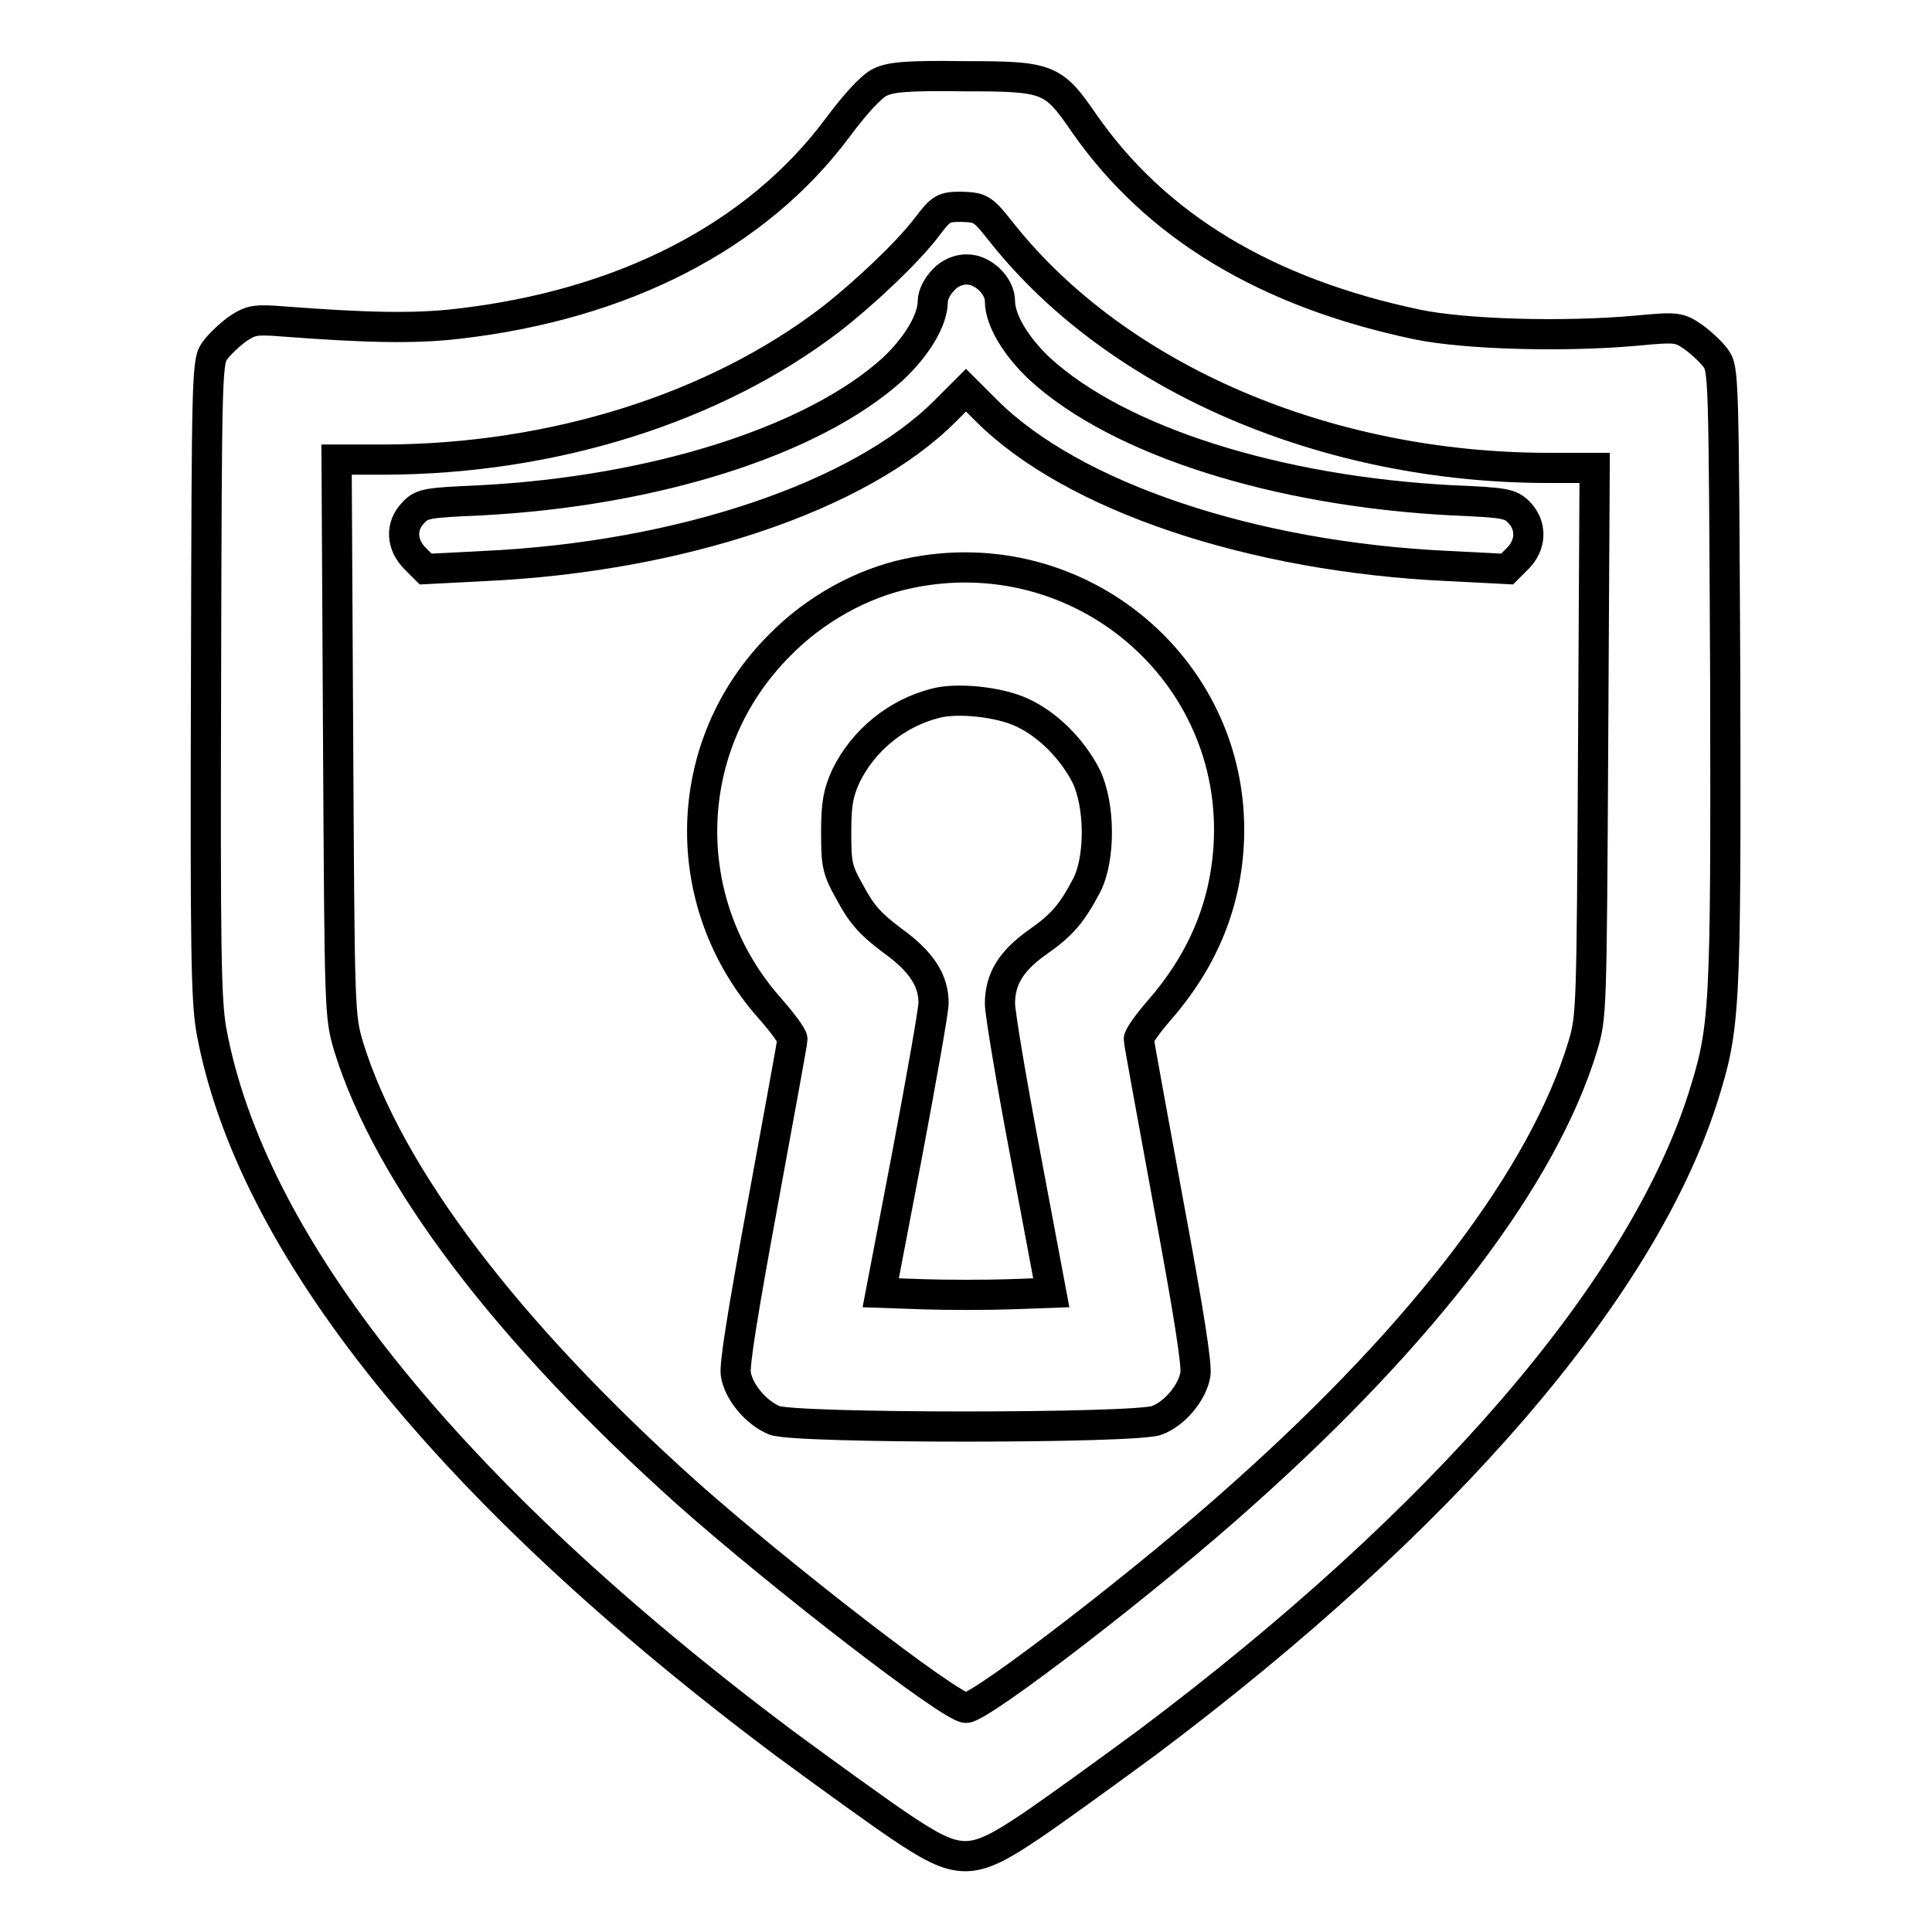
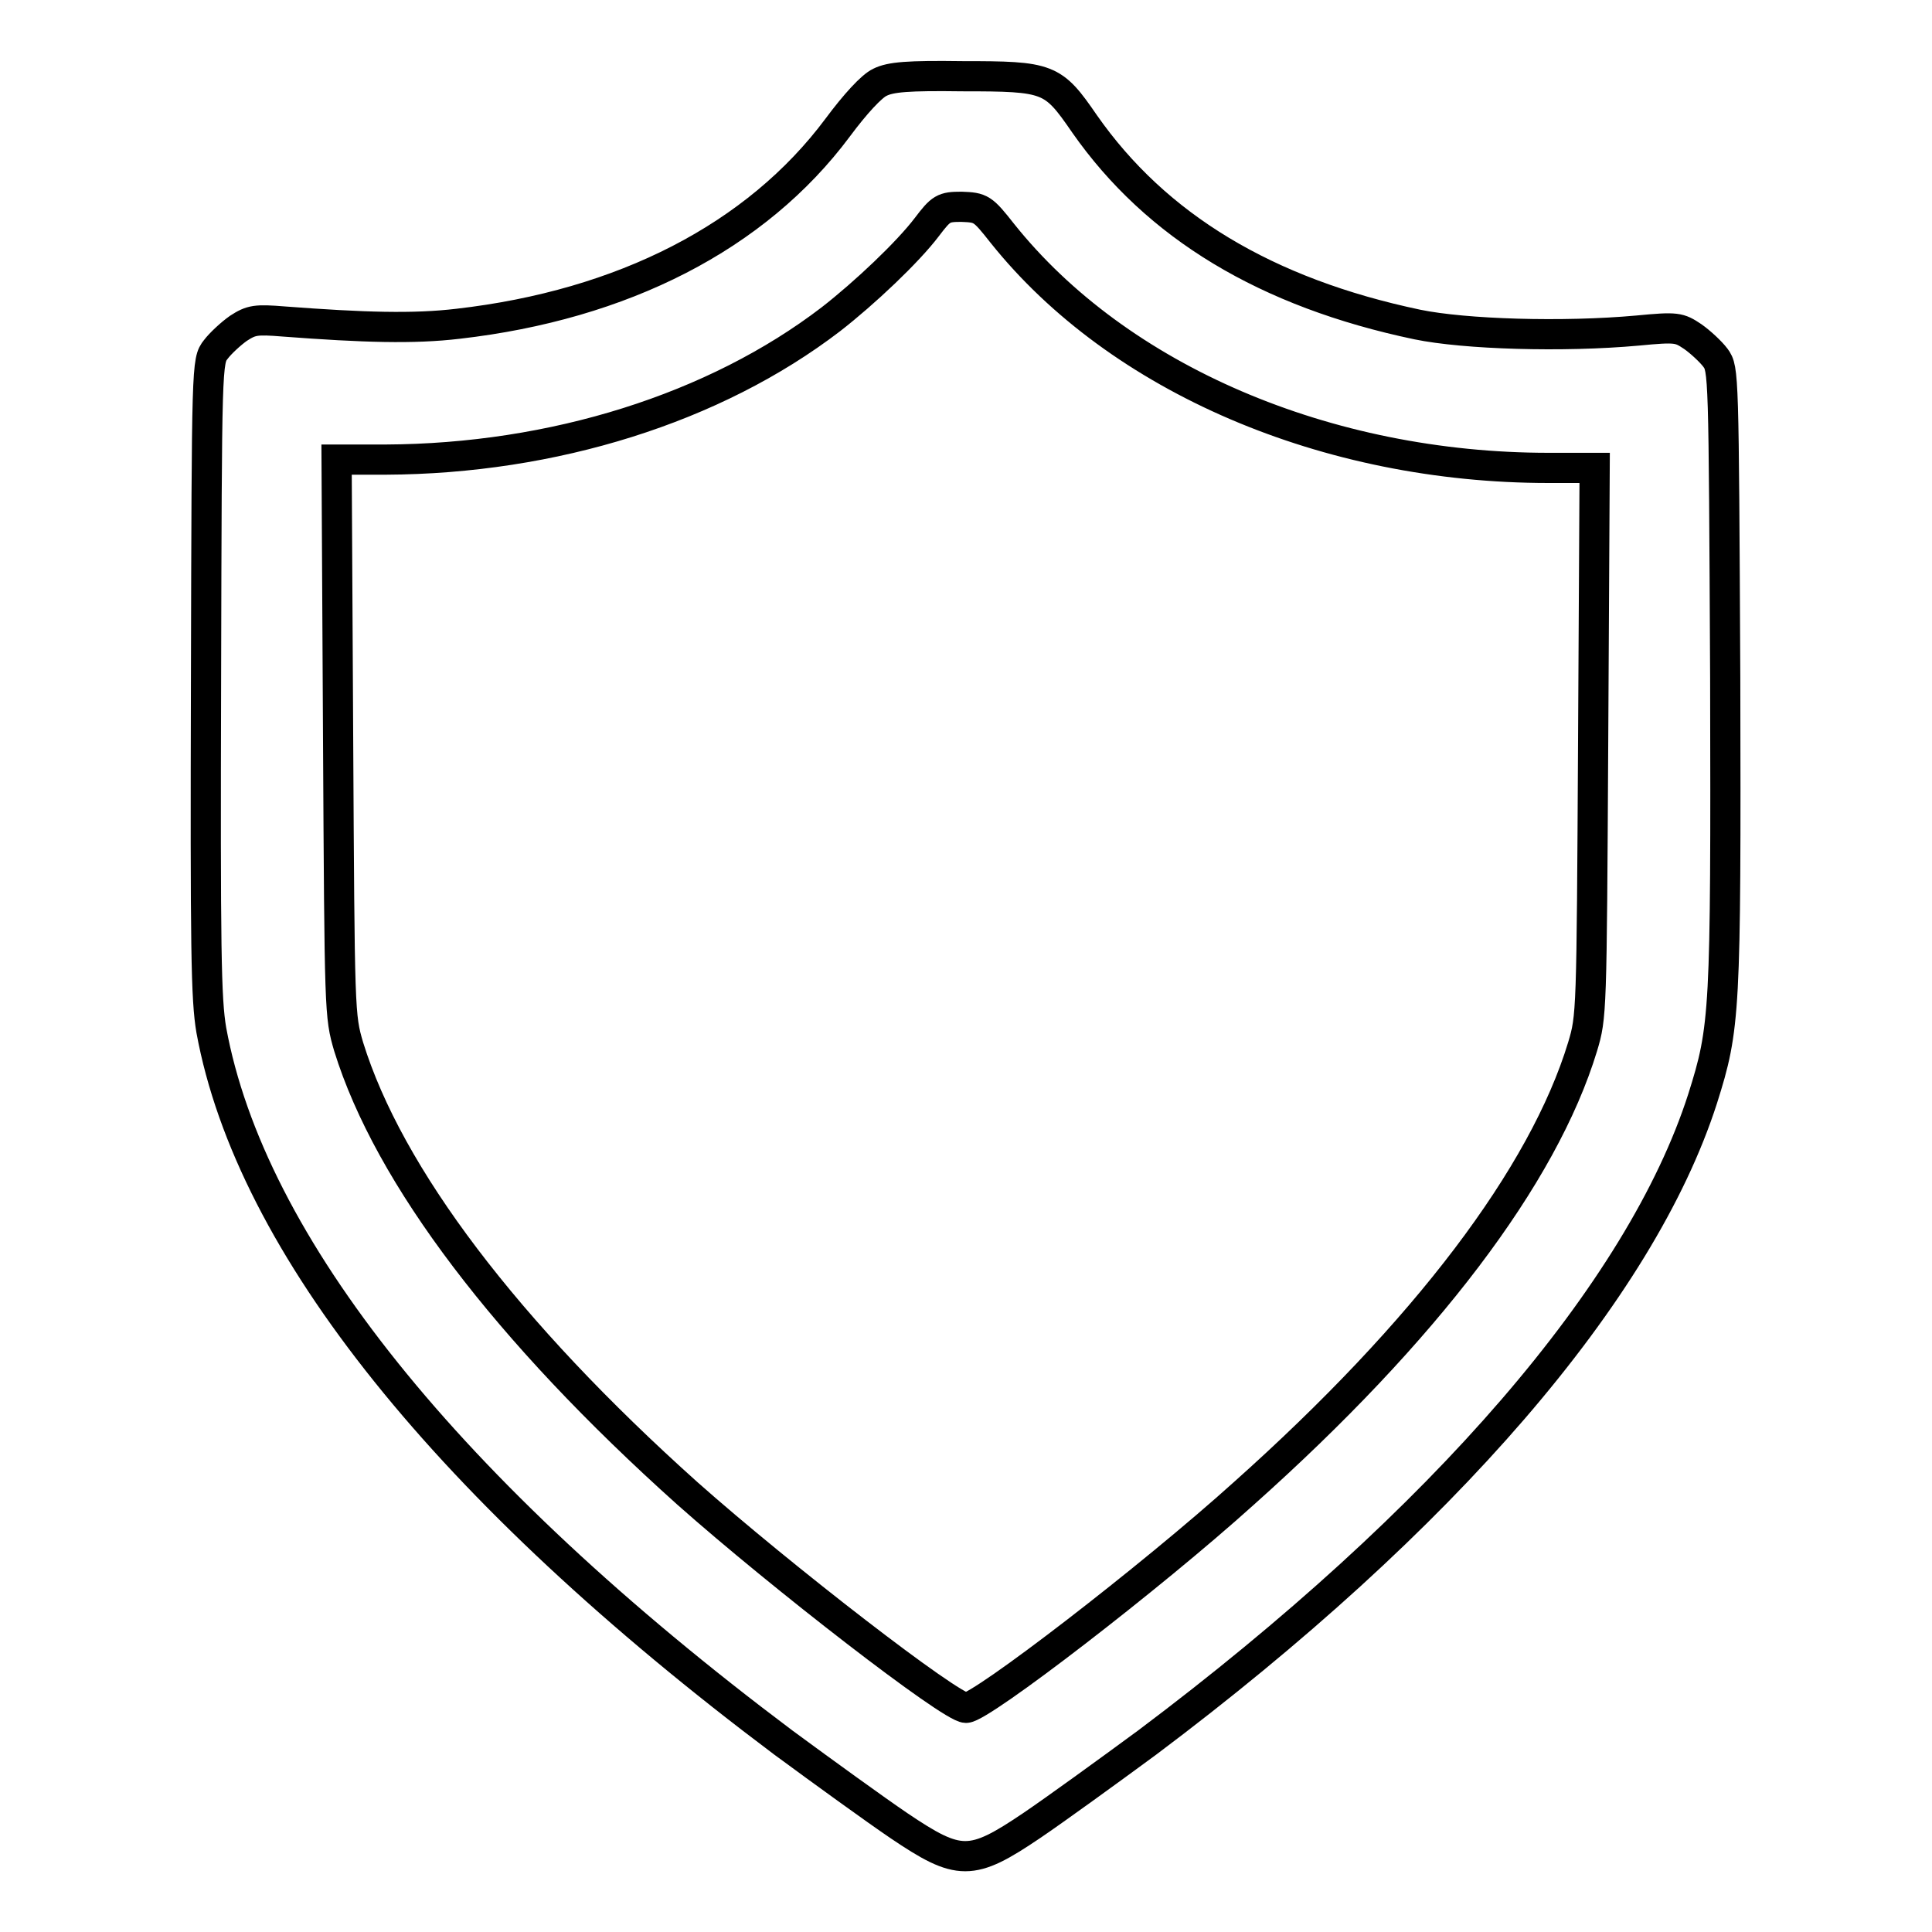
<svg xmlns="http://www.w3.org/2000/svg" version="1.1" x="0px" y="0px" viewBox="0 0 256 256" enable-background="new 0 0 256 256" xml:space="preserve">
  <g>
    <g>
      <g>
        <path stroke-width="4" fill-opacity="0" stroke="#000000" d="M116.6,10.9c-1.1,0.5-3.3,2.9-5.6,6c-10.8,14.5-28.5,23.5-50.3,26c-5.9,0.7-12.5,0.5-23.1-0.3c-3.7-0.3-4.3-0.2-6,0.9c-1,0.7-2.4,2-3,2.8c-1.2,1.5-1.2,1.9-1.3,43.5c-0.1,36.1,0,42.6,0.7,46.7c5.2,28.4,31.3,61,75.8,94.4c5.3,3.9,12.2,8.9,15.3,11c8,5.4,9.6,5.4,17.6,0c3.1-2.1,10-7.1,15.3-11c39.3-29.5,65.4-59.8,73.6-85.3c3-9.5,3.1-11.3,3-55.8c-0.2-40.5-0.2-40.9-1.3-42.4c-0.6-0.8-2-2.1-3-2.8c-1.8-1.2-2.1-1.3-7.3-0.8c-9.9,0.9-22.9,0.5-29.2-0.8c-20-4.2-34.6-13-44.1-26.6c-4.2-6.1-4.7-6.3-16.2-6.3C120.3,10,118,10.2,116.6,10.9z M132.8,30.9c15.4,19.3,43,31.1,72.4,31.1h6.1l-0.2,36.3c-0.2,36-0.2,36.4-1.4,40.4c-5.2,17.1-20.8,37.7-44.9,59.2C152.5,209,130,226.3,128,226.3c-2,0-24.5-17.4-36.9-28.4c-24-21.5-39.6-42.1-44.9-59.2c-1.2-4.1-1.2-4.4-1.4-41l-0.2-36.8h6.5c22.2-0.1,43.6-6.8,59-18.6c4.5-3.5,10.2-8.9,12.7-12.2c1.9-2.5,2.2-2.7,4.6-2.7C130,27.5,130.2,27.6,132.8,30.9z" />
-         <path stroke-width="4" fill-opacity="0" stroke="#000000" d="M125,37.1c-0.8,0.8-1.4,2-1.4,2.8c0,2.5-2.1,6-5.3,9c-10.5,9.5-31.5,16.2-54.7,17.4c-6.9,0.3-7.7,0.4-8.8,1.6c-1.8,1.8-1.6,4.3,0.2,6.1l1.4,1.4l7.8-0.4c25.9-1.2,49.7-9.2,61-20.5l2.8-2.8l2.7,2.7c11.4,11.4,35.2,19.4,61.2,20.6l7.8,0.4l1.4-1.4c1.8-1.8,1.9-4.3,0.2-6.1c-1.2-1.2-1.9-1.3-8.8-1.6c-23.2-1.2-44.2-7.8-54.7-17.4c-3.2-3-5.3-6.5-5.3-9c0-2-2.2-4.2-4.4-4.2C127,35.7,125.8,36.2,125,37.1z" />
-         <path stroke-width="4" fill-opacity="0" stroke="#000000" d="M120.3,76c-6.1,1.3-12.3,4.7-17,9.5c-13.2,13.2-13.7,34.1-1.3,48.1c1.6,1.8,3,3.7,3,4.1c0,0.4-1.8,10.1-3.9,21.6c-2.7,14.7-3.8,21.5-3.6,22.8c0.4,2.4,2.7,5.1,5.1,6.1c2.6,1.1,48.1,1.1,50.7,0c2.4-0.9,4.7-3.7,5.1-6.1c0.2-1.3-0.9-8.3-3.6-22.8c-2.1-11.5-3.9-21.2-3.9-21.6c0-0.4,1.2-2.1,2.6-3.7c5.7-6.5,8.8-13.7,9.3-21.9C164.2,89,143.1,71.1,120.3,76z M135.4,94.4c3.5,1.6,6.7,4.9,8.5,8.4c1.9,3.9,1.9,11,0.1,14.5c-2,3.8-3.3,5.3-6.6,7.6c-3.5,2.5-4.9,4.9-4.9,8.1c0,1.2,1.5,10.2,3.4,20.2l3.4,18.1l-5.6,0.2c-3.1,0.1-8.2,0.1-11.3,0l-5.7-0.2l3.5-18.3c1.9-10.1,3.5-19.1,3.5-20.1c0-3-1.6-5.5-5.5-8.3c-2.8-2.1-4-3.4-5.5-6.2c-1.8-3.2-1.9-3.8-1.9-8.2c0-3.8,0.3-5.2,1.3-7.4c2.3-4.7,6.7-8.3,11.8-9.6C126.8,92.4,132.4,93,135.4,94.4z" />
      </g>
    </g>
  </g>
</svg>